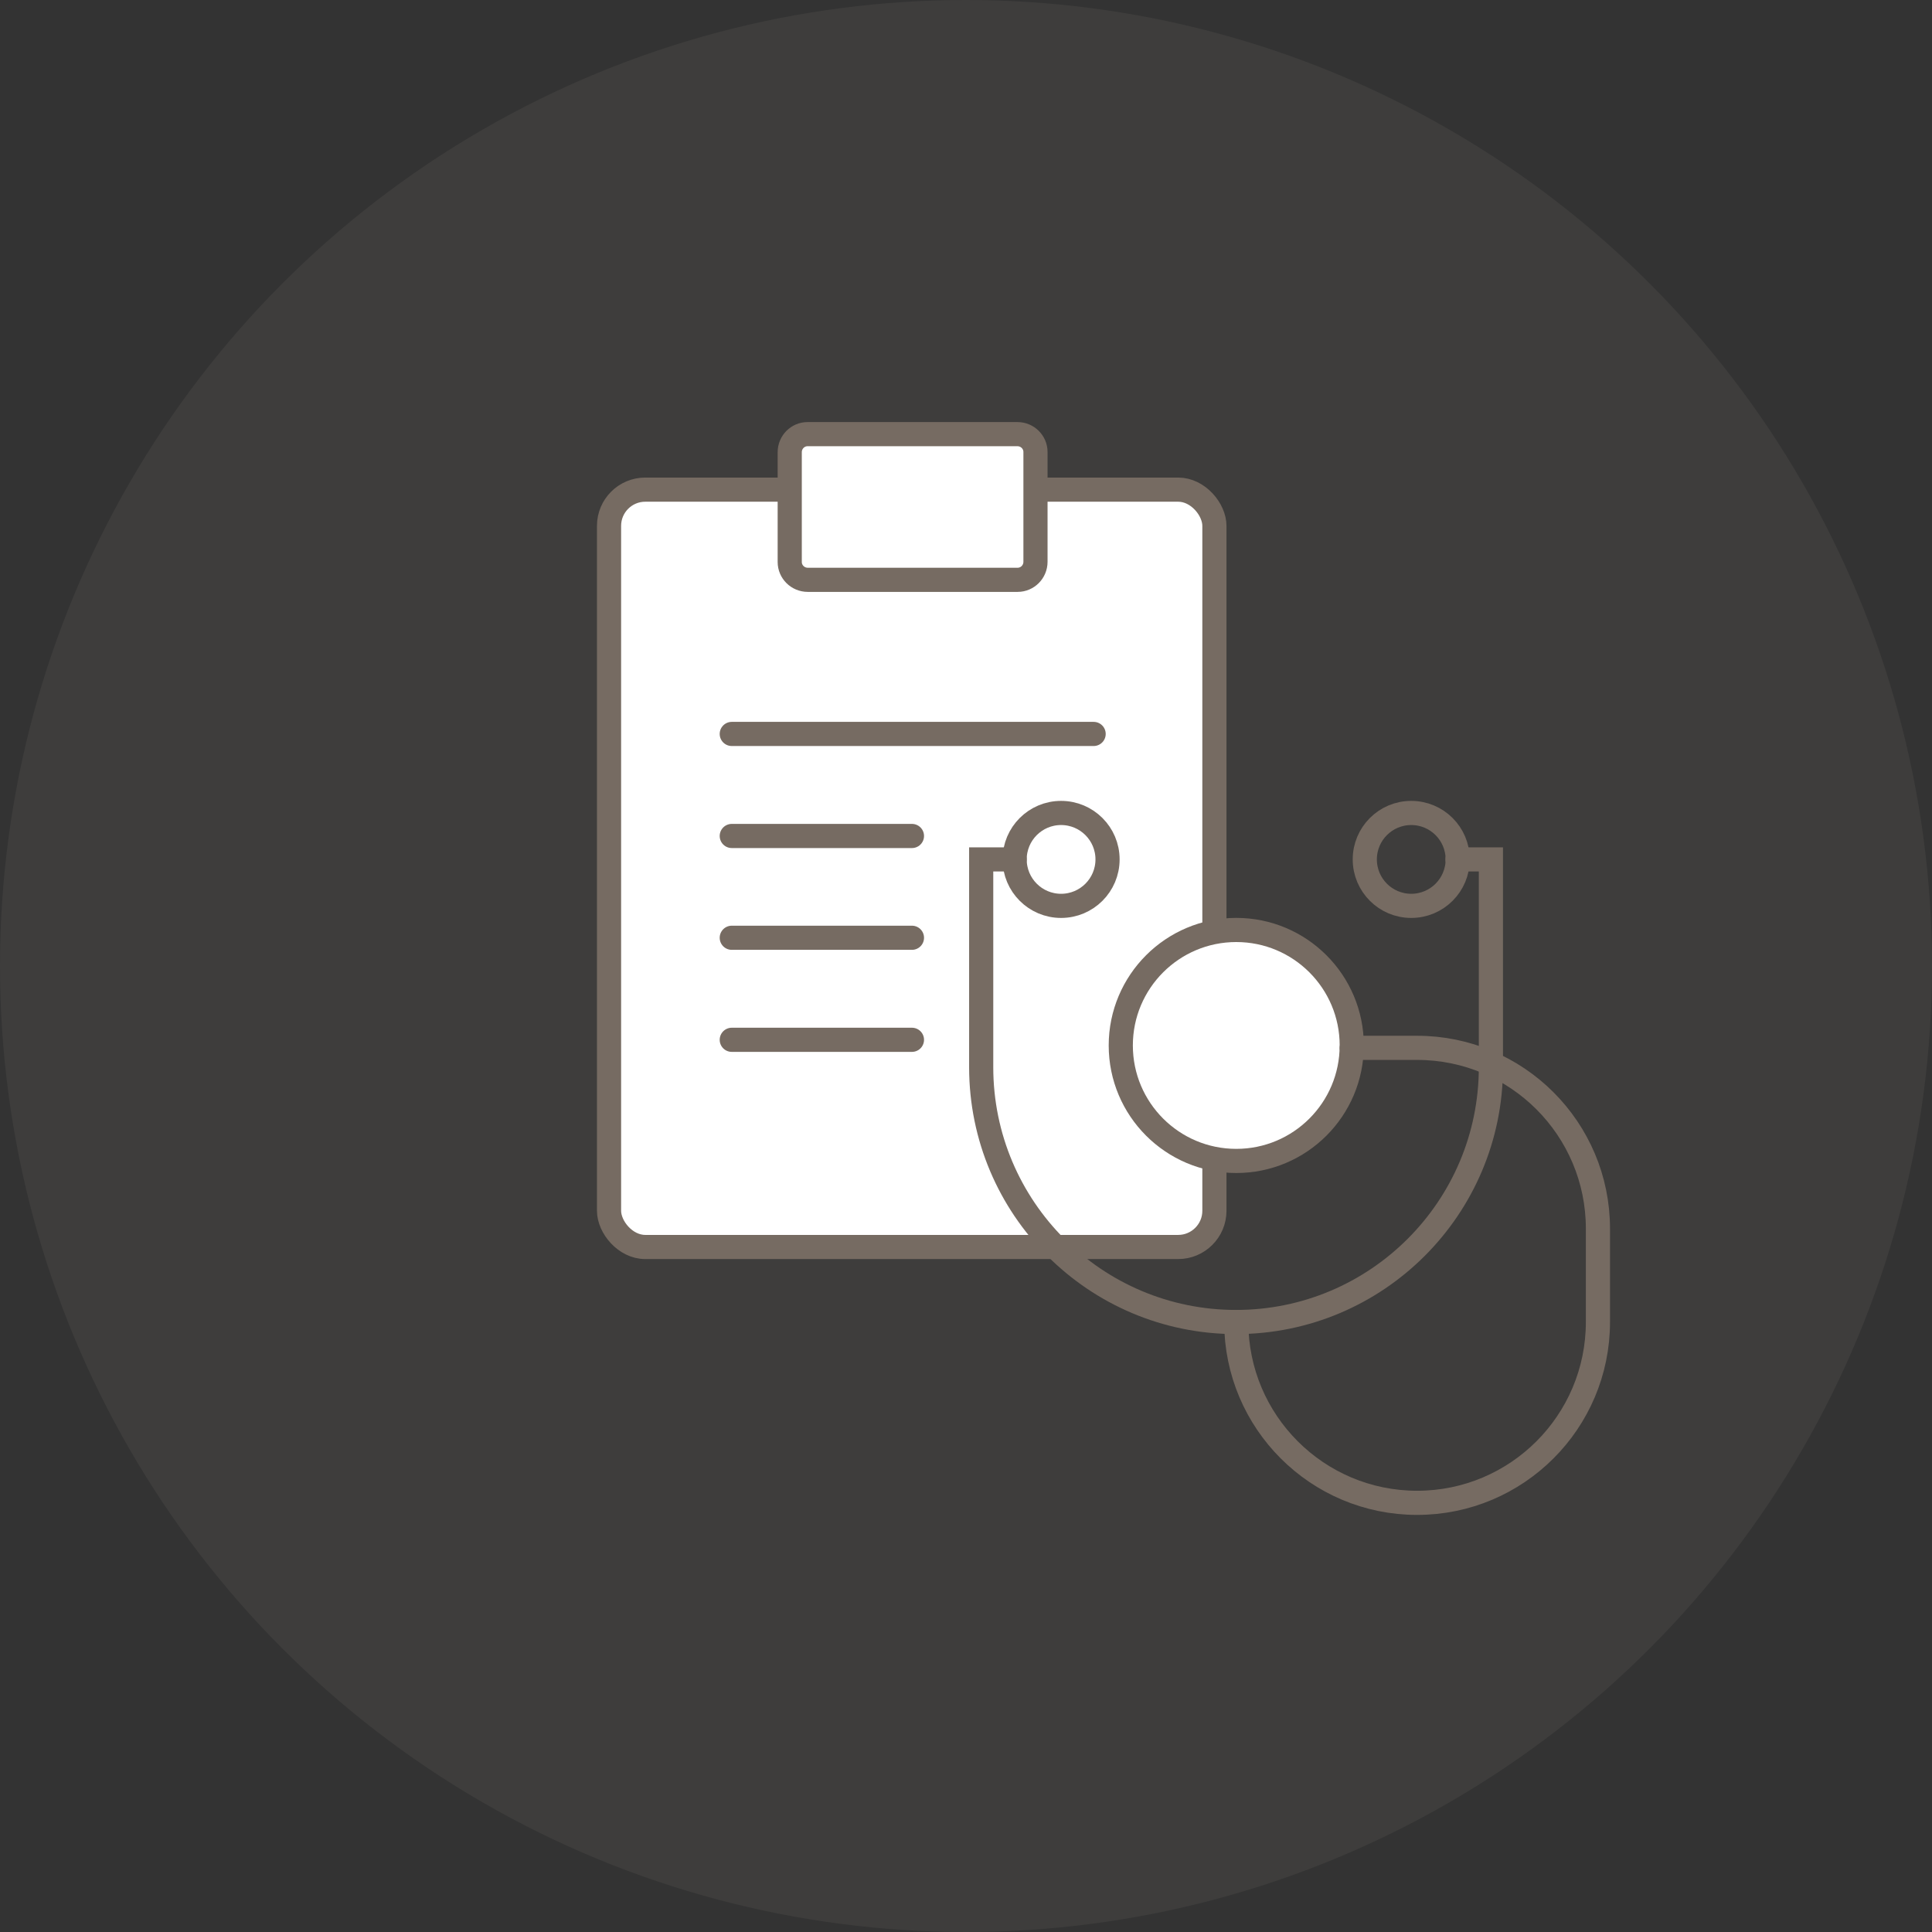
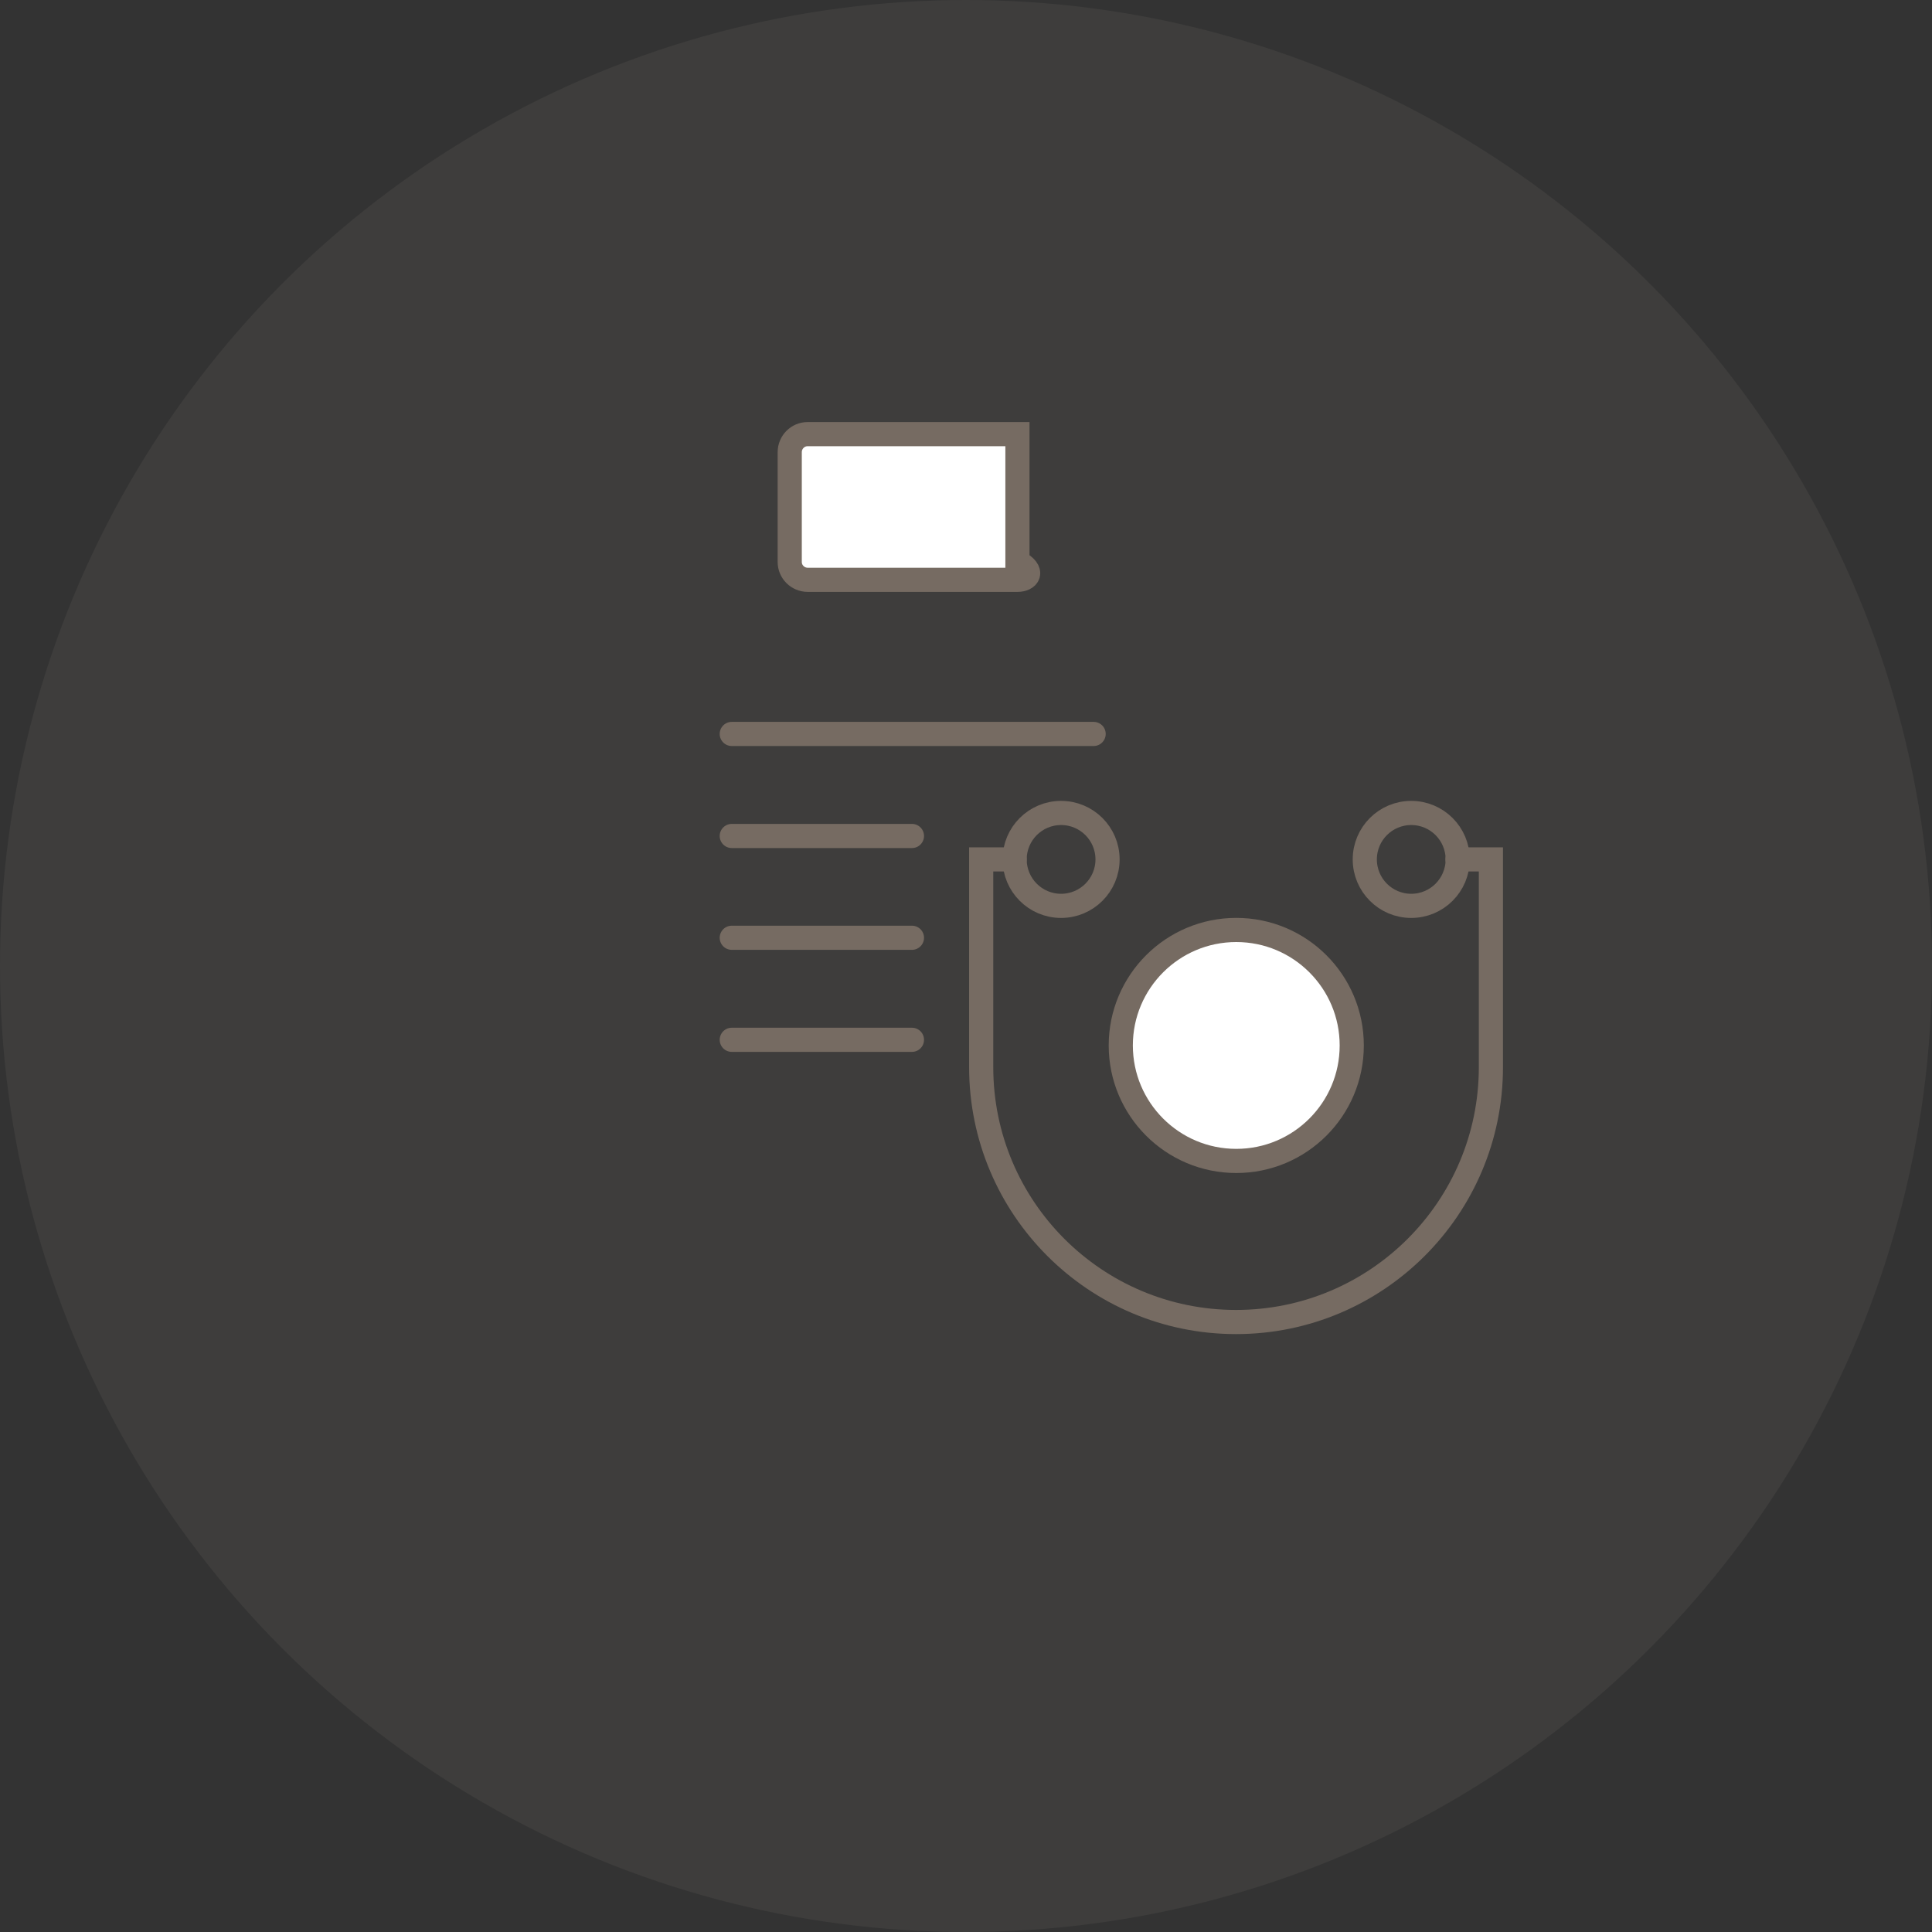
<svg xmlns="http://www.w3.org/2000/svg" width="80" height="80" viewBox="0 0 80 80" fill="none">
  <rect x="0" y="0" width="80" height="80" fill="#333333" stroke="none" />
  <circle opacity="0.1" cx="40" cy="40" r="40" fill="#A8998C" />
-   <rect x="25.219" y="20.275" width="25.067" height="31.36" rx="1.5" fill="white" stroke="#766B62" />
  <path d="M42.014 35.586H40.629V44.189C40.629 50.013 45.349 54.742 51.182 54.742C57.007 54.742 61.735 50.013 61.735 44.189V35.586H60.351" stroke="#766B62" stroke-miterlimit="10" stroke-linecap="round" />
  <path d="M51.191 48.072C53.832 48.072 55.973 45.931 55.973 43.29C55.973 40.649 53.832 38.508 51.191 38.508C48.55 38.508 46.409 40.649 46.409 43.29C46.409 45.931 48.55 48.072 51.191 48.072Z" fill="white" stroke="#766B62" stroke-miterlimit="10" stroke-linecap="round" />
  <path d="M43.937 37.51C45 37.51 45.861 36.649 45.861 35.586C45.861 34.524 45 33.663 43.937 33.663C42.875 33.663 42.014 34.524 42.014 35.586C42.014 36.649 42.875 37.51 43.937 37.51Z" stroke="#766B62" stroke-miterlimit="10" stroke-linecap="round" />
  <path d="M58.436 37.51C59.499 37.51 60.36 36.649 60.36 35.586C60.36 34.524 59.499 33.663 58.436 33.663C57.374 33.663 56.513 34.524 56.513 35.586C56.513 36.649 57.374 37.51 58.436 37.51Z" stroke="#766B62" stroke-miterlimit="10" stroke-linecap="round" />
-   <path d="M51.191 54.742C51.191 58.876 54.544 62.229 58.679 62.229C62.814 62.229 66.167 58.876 66.167 54.742V50.876C66.167 46.742 62.814 43.389 58.679 43.389H55.973" stroke="#766B62" stroke-miterlimit="10" stroke-linecap="round" />
-   <path d="M32.701 23.272V18.724C32.701 18.31 33.034 17.977 33.438 17.977H42.13C42.544 17.977 42.877 18.31 42.877 18.715V23.263C42.877 23.676 42.544 24.009 42.139 24.009H33.447C33.034 24.009 32.701 23.676 32.701 23.272Z" fill="white" stroke="#766B62" stroke-miterlimit="10" stroke-linecap="round" />
+   <path d="M32.701 23.272V18.724C32.701 18.31 33.034 17.977 33.438 17.977H42.13V23.263C42.877 23.676 42.544 24.009 42.139 24.009H33.447C33.034 24.009 32.701 23.676 32.701 23.272Z" fill="white" stroke="#766B62" stroke-miterlimit="10" stroke-linecap="round" />
  <path d="M37.762 34.616H30.301" stroke="#766B62" stroke-miterlimit="10" stroke-linecap="round" />
  <path d="M45.285 30.391H30.301" stroke="#766B62" stroke-miterlimit="10" stroke-linecap="round" />
  <path d="M37.762 38.831H30.301" stroke="#766B62" stroke-miterlimit="10" stroke-linecap="round" />
  <path d="M37.762 43.056H30.301" stroke="#766B62" stroke-miterlimit="10" stroke-linecap="round" />
</svg>